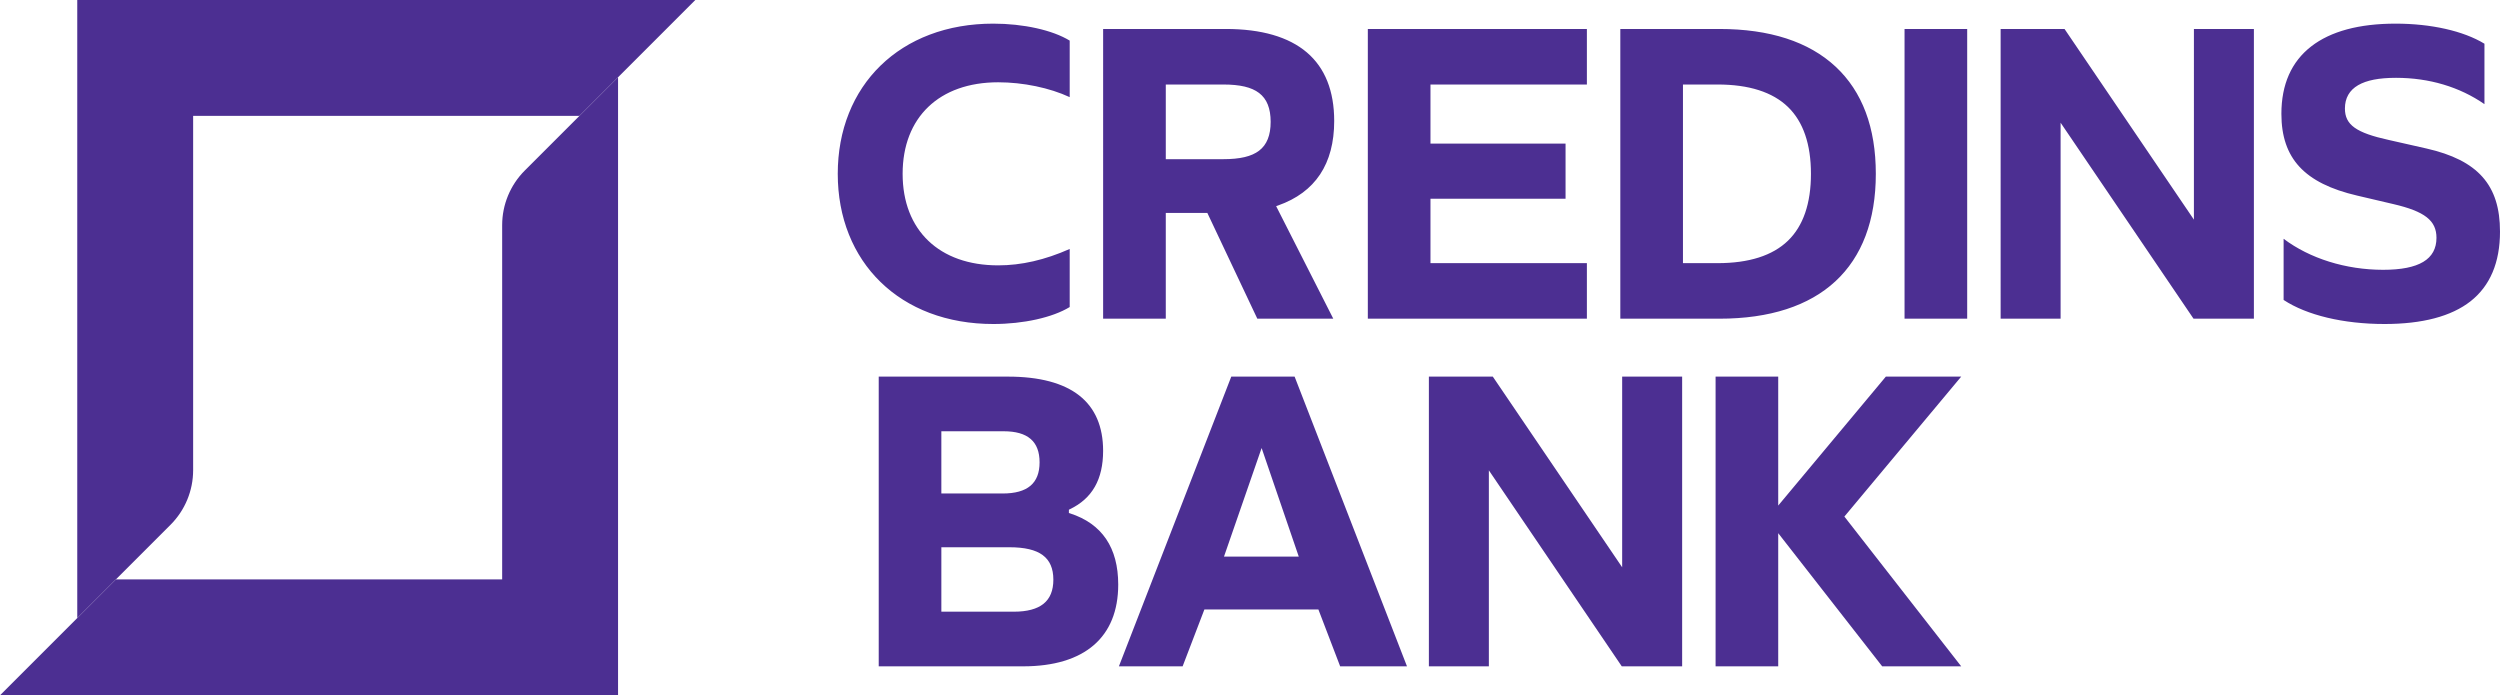
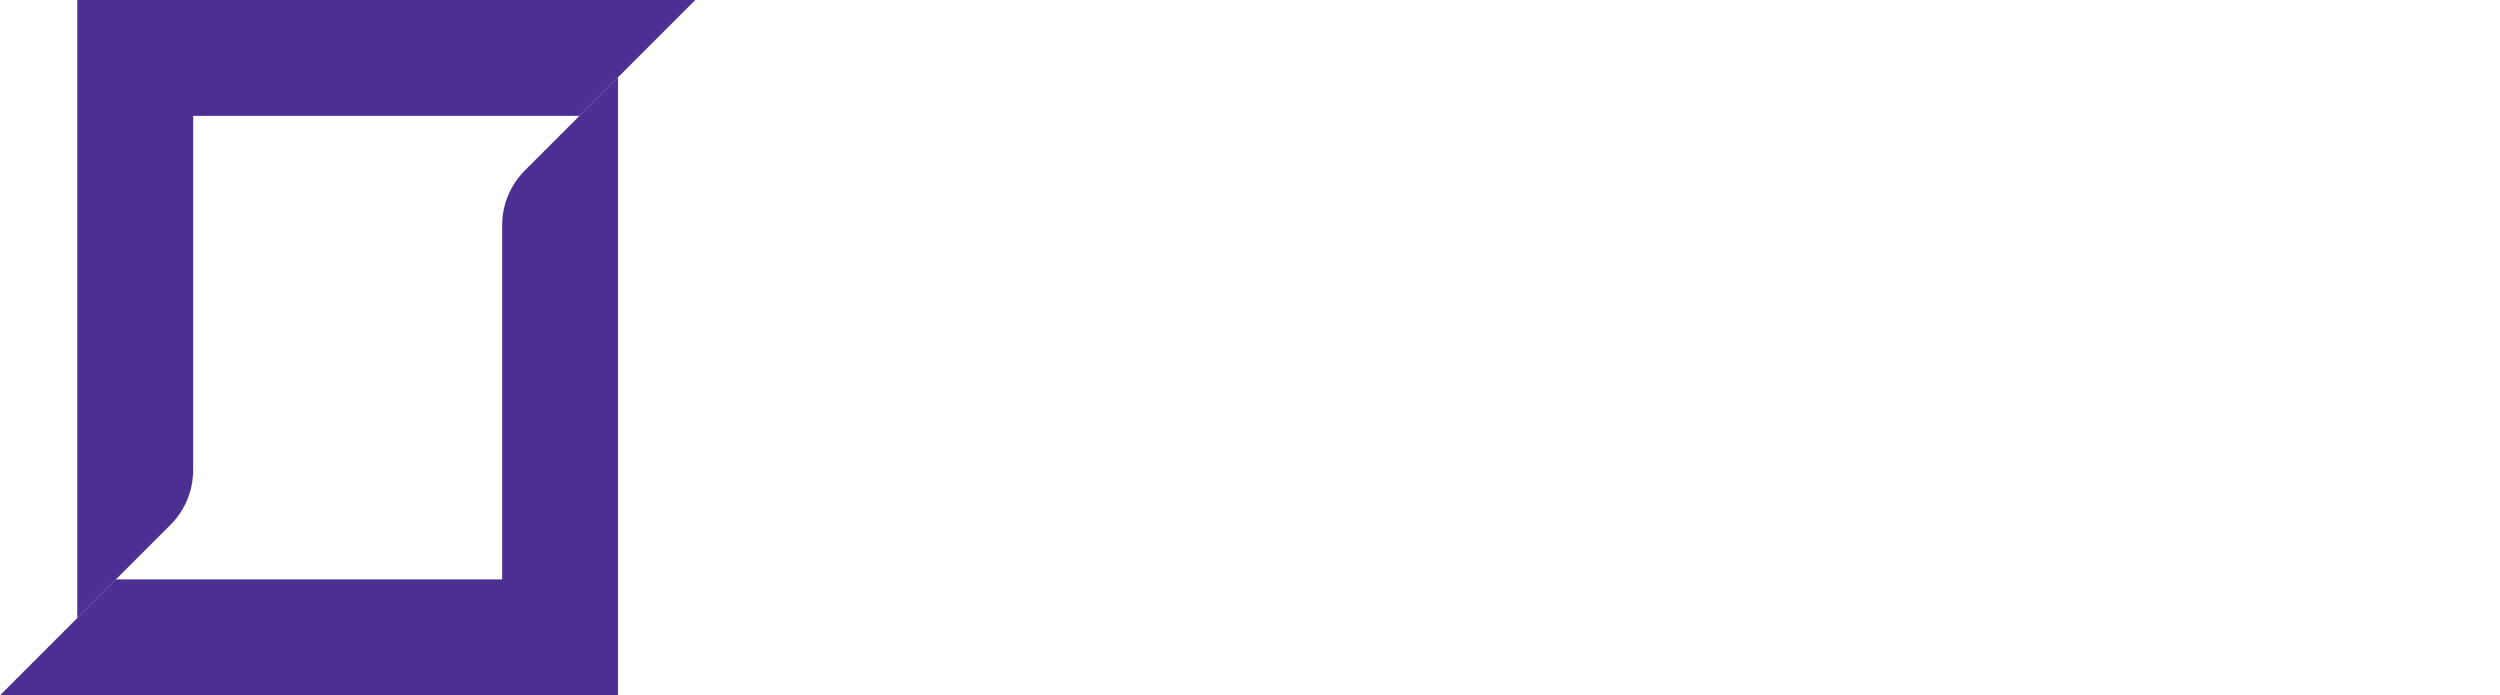
<svg xmlns="http://www.w3.org/2000/svg" id="Credins_Bank" data-name="Credins Bank" version="1.1" viewBox="0 0 174.395 48.503">
  <defs>
    <style>
      .cls-1 {
        fill: #4c2f92;
        stroke-width: 0px;
      }
    </style>
  </defs>
  <g>
    <path class="cls-1" d="M13.473,32.798c0,1.429-.567,2.799-1.578,3.811l-6.506,6.505V0h43.114l-8.084,8.084H13.473v24.714Z" />
-     <path class="cls-1" d="M35.03,40.419H8.084L0,48.503h43.114V5.389l-6.506,6.506c-1.01,1.01-1.578,2.381-1.578,3.81v24.714Z" />
+     <path class="cls-1" d="M35.03,40.419H8.084L0,48.503h43.114V5.389l-6.506,6.506c-1.01,1.01-1.578,2.381-1.578,3.81v24.714" />
  </g>
-   <path class="cls-1" d="M81.323,11.104h3.999c1.181,0,1.978-.188,2.508-.591.544-.415.808-1.073.808-2.014s-.264-1.599-.808-2.013c-.53-.403-1.327-.591-2.508-.591h-3.999v5.209ZM87.708,22.231l-3.486-7.377h-2.899v7.377h-4.371V2.021h8.556c2.481,0,4.384.551,5.657,1.637,1.265,1.078,1.906,2.686,1.906,4.78,0,2.995-1.318,4.979-3.916,5.896l-.134.047,3.986,7.85s-5.299,0-5.299,0ZM95.417,22.231V2.021h15.281v3.874h-10.911v4.124h9.423v3.843h-9.423v4.495h10.911v3.874s-15.281,0-15.281,0ZM117.4,18.357h2.418c2.182,0,3.833-.526,4.907-1.565,1.064-1.029,1.603-2.599,1.603-4.666s-.539-3.636-1.603-4.665c-1.074-1.039-2.725-1.566-4.907-1.566h-2.418v12.462ZM113.03,22.231V2.021h6.912c3.507,0,6.234.885,8.106,2.629,1.861,1.733,2.805,4.249,2.805,7.476,0,6.516-3.875,10.105-10.911,10.105,0,0-6.912,0-6.912,0ZM132.857,2.021h4.37v20.21h-4.37V2.021ZM153.016,22.231l-9.273-13.672v13.672h-4.183V2.021h4.458l9.025,13.3V2.021h4.184v20.21s-4.211,0-4.211,0ZM69.289,22.602c-1.597,0-3.092-.26-4.443-.772-1.311-.498-2.462-1.223-3.421-2.157-.954-.929-1.696-2.043-2.203-3.309-.519-1.294-.782-2.72-.782-4.239s.263-2.945.782-4.238c.507-1.267,1.249-2.38,2.203-3.31.959-.933,2.11-1.659,3.421-2.156,1.351-.513,2.846-.772,4.443-.772,2.103,0,4.136.452,5.331,1.184v3.943c-1.402-.651-3.25-1.036-4.99-1.036-4.111,0-6.665,2.446-6.665,6.385s2.554,6.386,6.665,6.386c1.616,0,3.251-.374,4.99-1.144v4.051c-1.196.731-3.229,1.184-5.331,1.184M166.336,22.602c-2.856,0-5.415-.611-7.036-1.678v-4.267c1.829,1.378,4.343,2.164,6.943,2.164,2.503,0,3.72-.73,3.72-2.232,0-1.204-.816-1.842-3.01-2.353l-2.511-.589c-1.864-.432-3.186-1.091-4.04-2.017-.846-.917-1.257-2.123-1.257-3.689,0-2.05.699-3.632,2.079-4.703,1.359-1.055,3.34-1.589,5.887-1.589,2.482,0,4.735.51,6.199,1.401v4.215c-1.732-1.202-3.858-1.836-6.168-1.836-1.185,0-2.049.168-2.643.513-.612.356-.922.903-.922,1.626,0,1.141.775,1.695,3.073,2.199l2.603.589c3.604.817,5.142,2.552,5.142,5.799,0,2.156-.692,3.791-2.056,4.862-1.342,1.052-3.361,1.585-6.003,1.585" />
-   <path class="cls-1" d="M65.667,34.425h4.279c1.731,0,2.573-.71,2.573-2.171s-.821-2.17-2.511-2.17h-4.341s0,4.341,0,4.341ZM65.667,42.67h5.054c1.856,0,2.759-.73,2.759-2.232,0-.784-.244-1.345-.744-1.716-.498-.368-1.259-.547-2.325-.547h-4.744v4.495ZM61.298,46.482v-20.21h9.02c2.188,0,3.862.445,4.975,1.322,1.1.866,1.658,2.163,1.658,3.854,0,1.992-.758,3.324-2.316,4.073l-.071.034v.23l.086.028c2.226.723,3.355,2.393,3.355,4.966,0,3.678-2.356,5.703-6.634,5.703,0,0-10.073,0-10.073,0ZM85.384,38.826h5.215l-2.591-7.573s-2.624,7.573-2.624,7.573ZM93.487,46.482l-1.519-3.968h-7.952l-1.519,3.968h-4.445l7.839-20.21h4.418l7.839,20.21s-4.661,0-4.661,0ZM113.132,46.482l-9.272-13.672v13.672h-4.184v-20.21h4.459l9.024,13.3v-13.3h4.184v20.21h-4.211ZM131.298,46.482l-7.253-9.289v9.289h-4.369v-20.21h4.369v8.995l7.508-8.995h5.257l-8.15,9.762,8.15,10.448h-5.512Z" />
</svg>